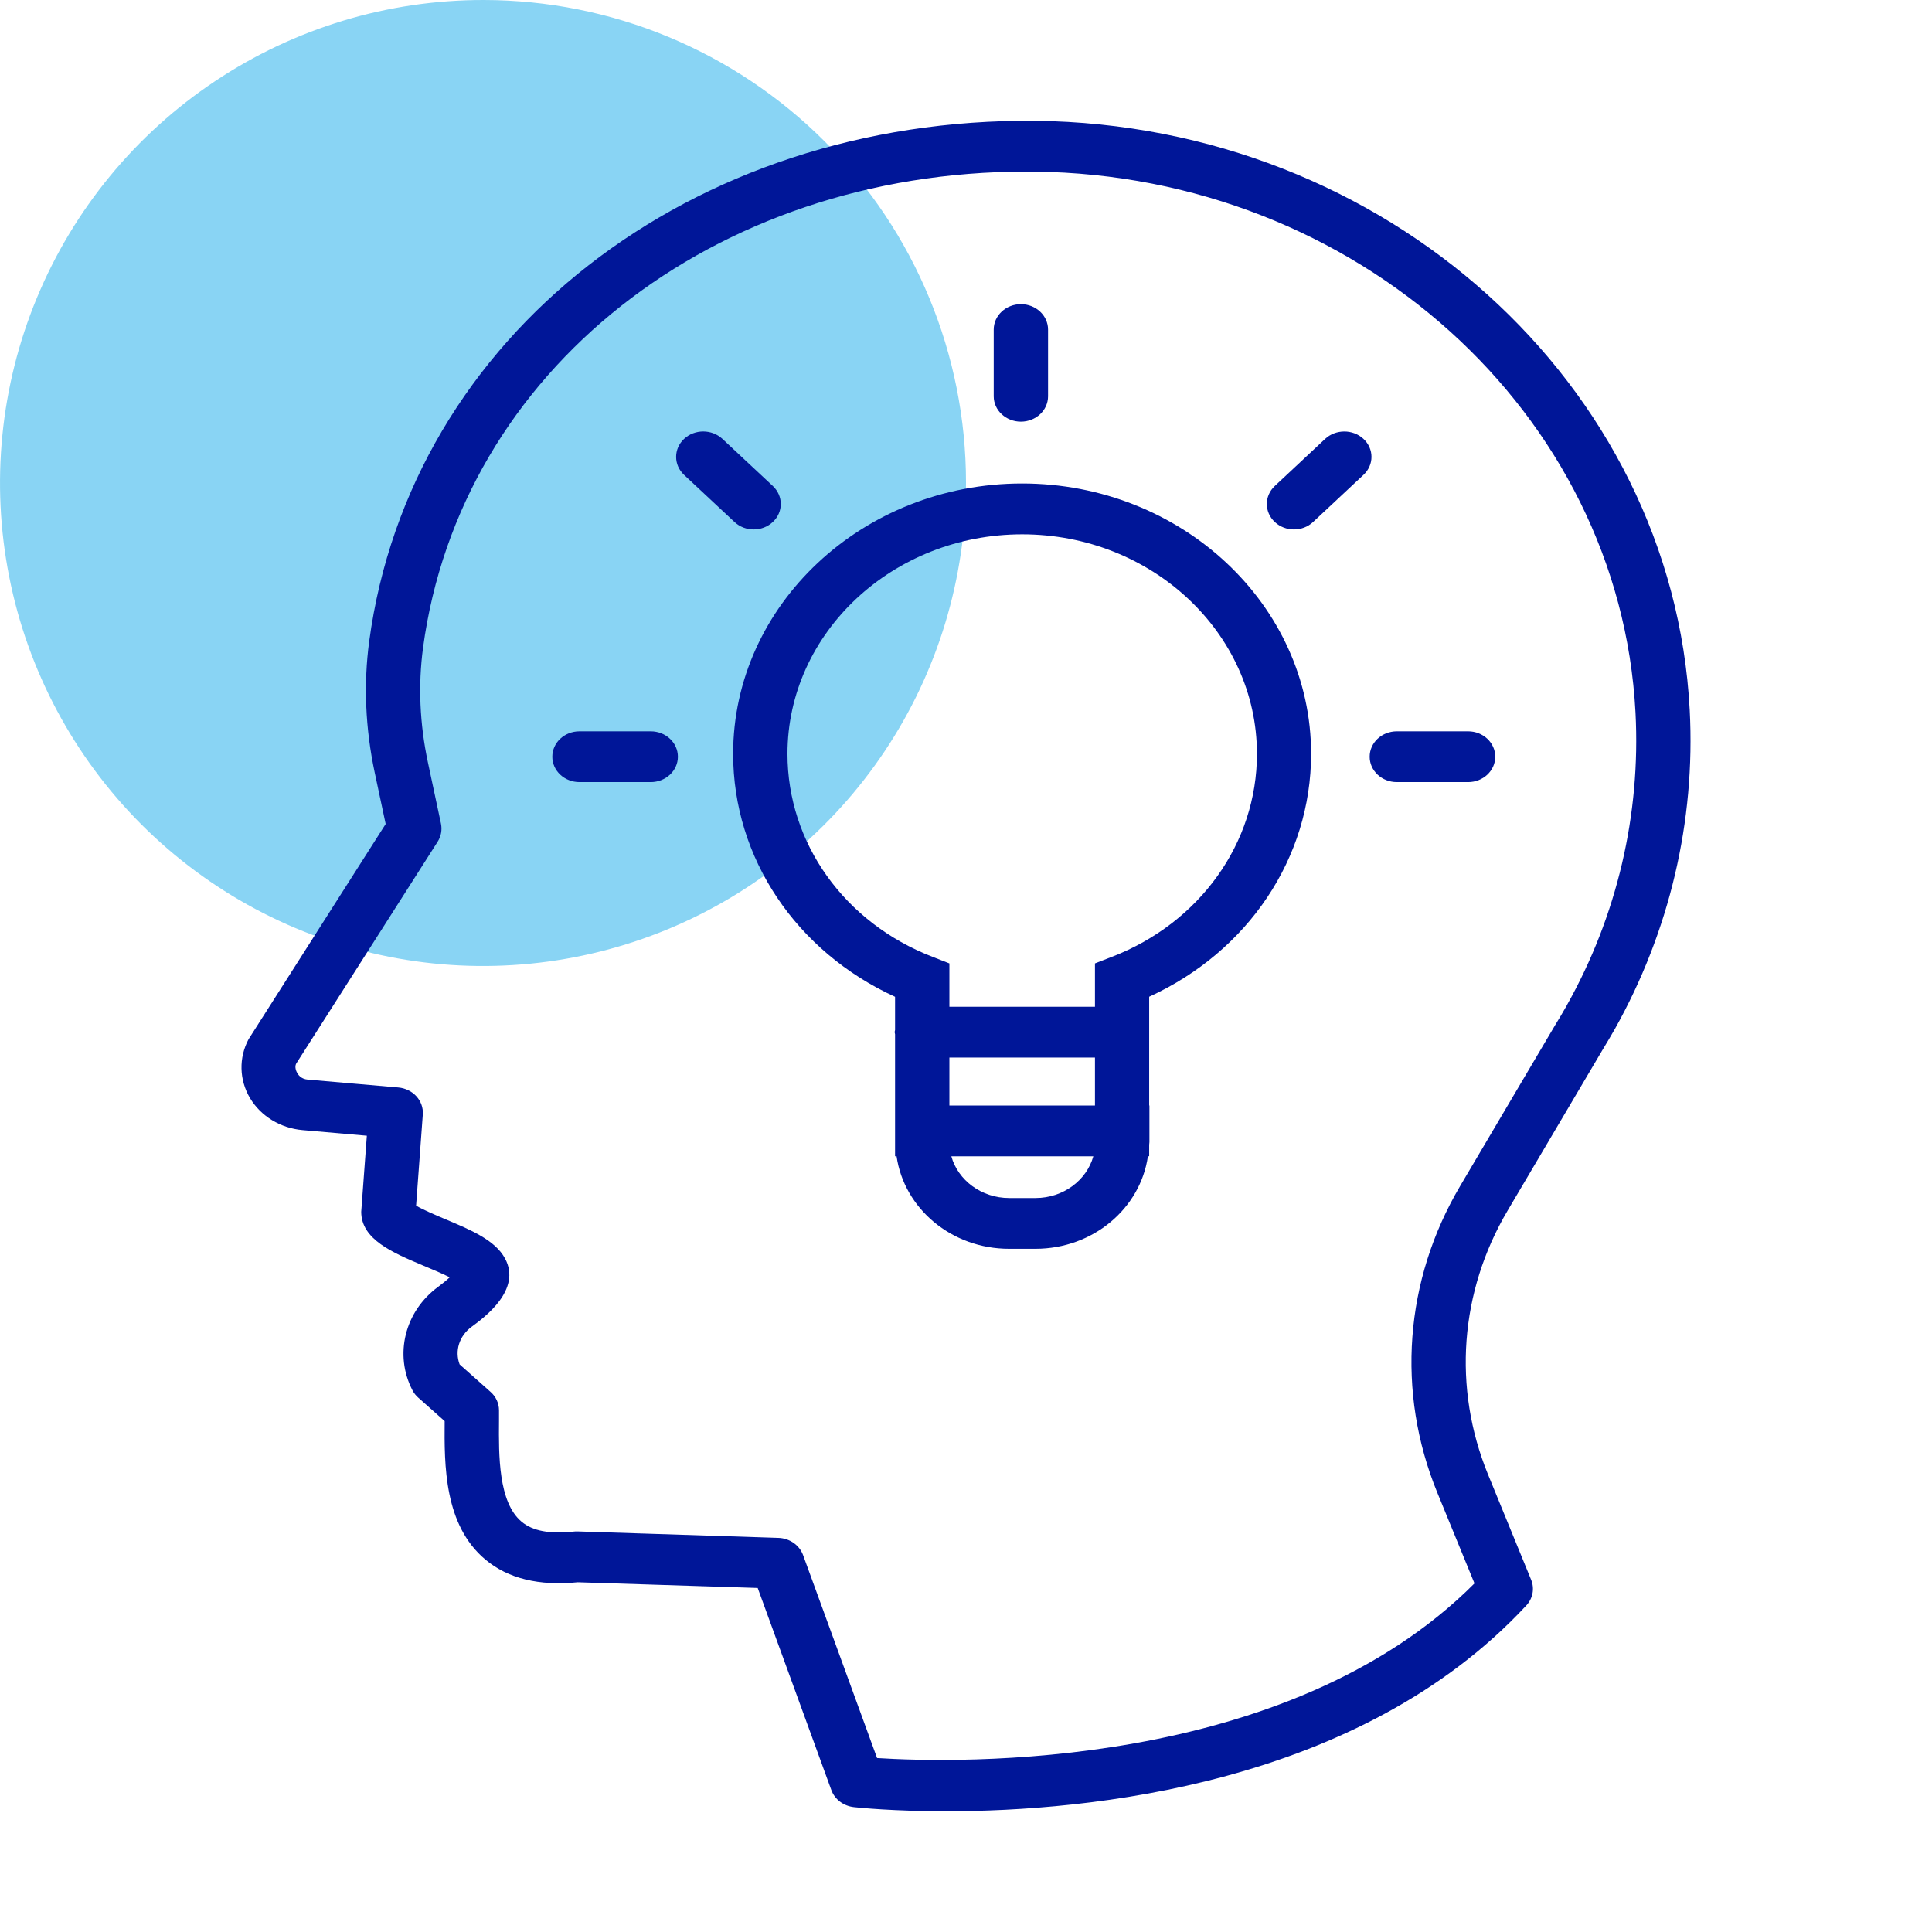
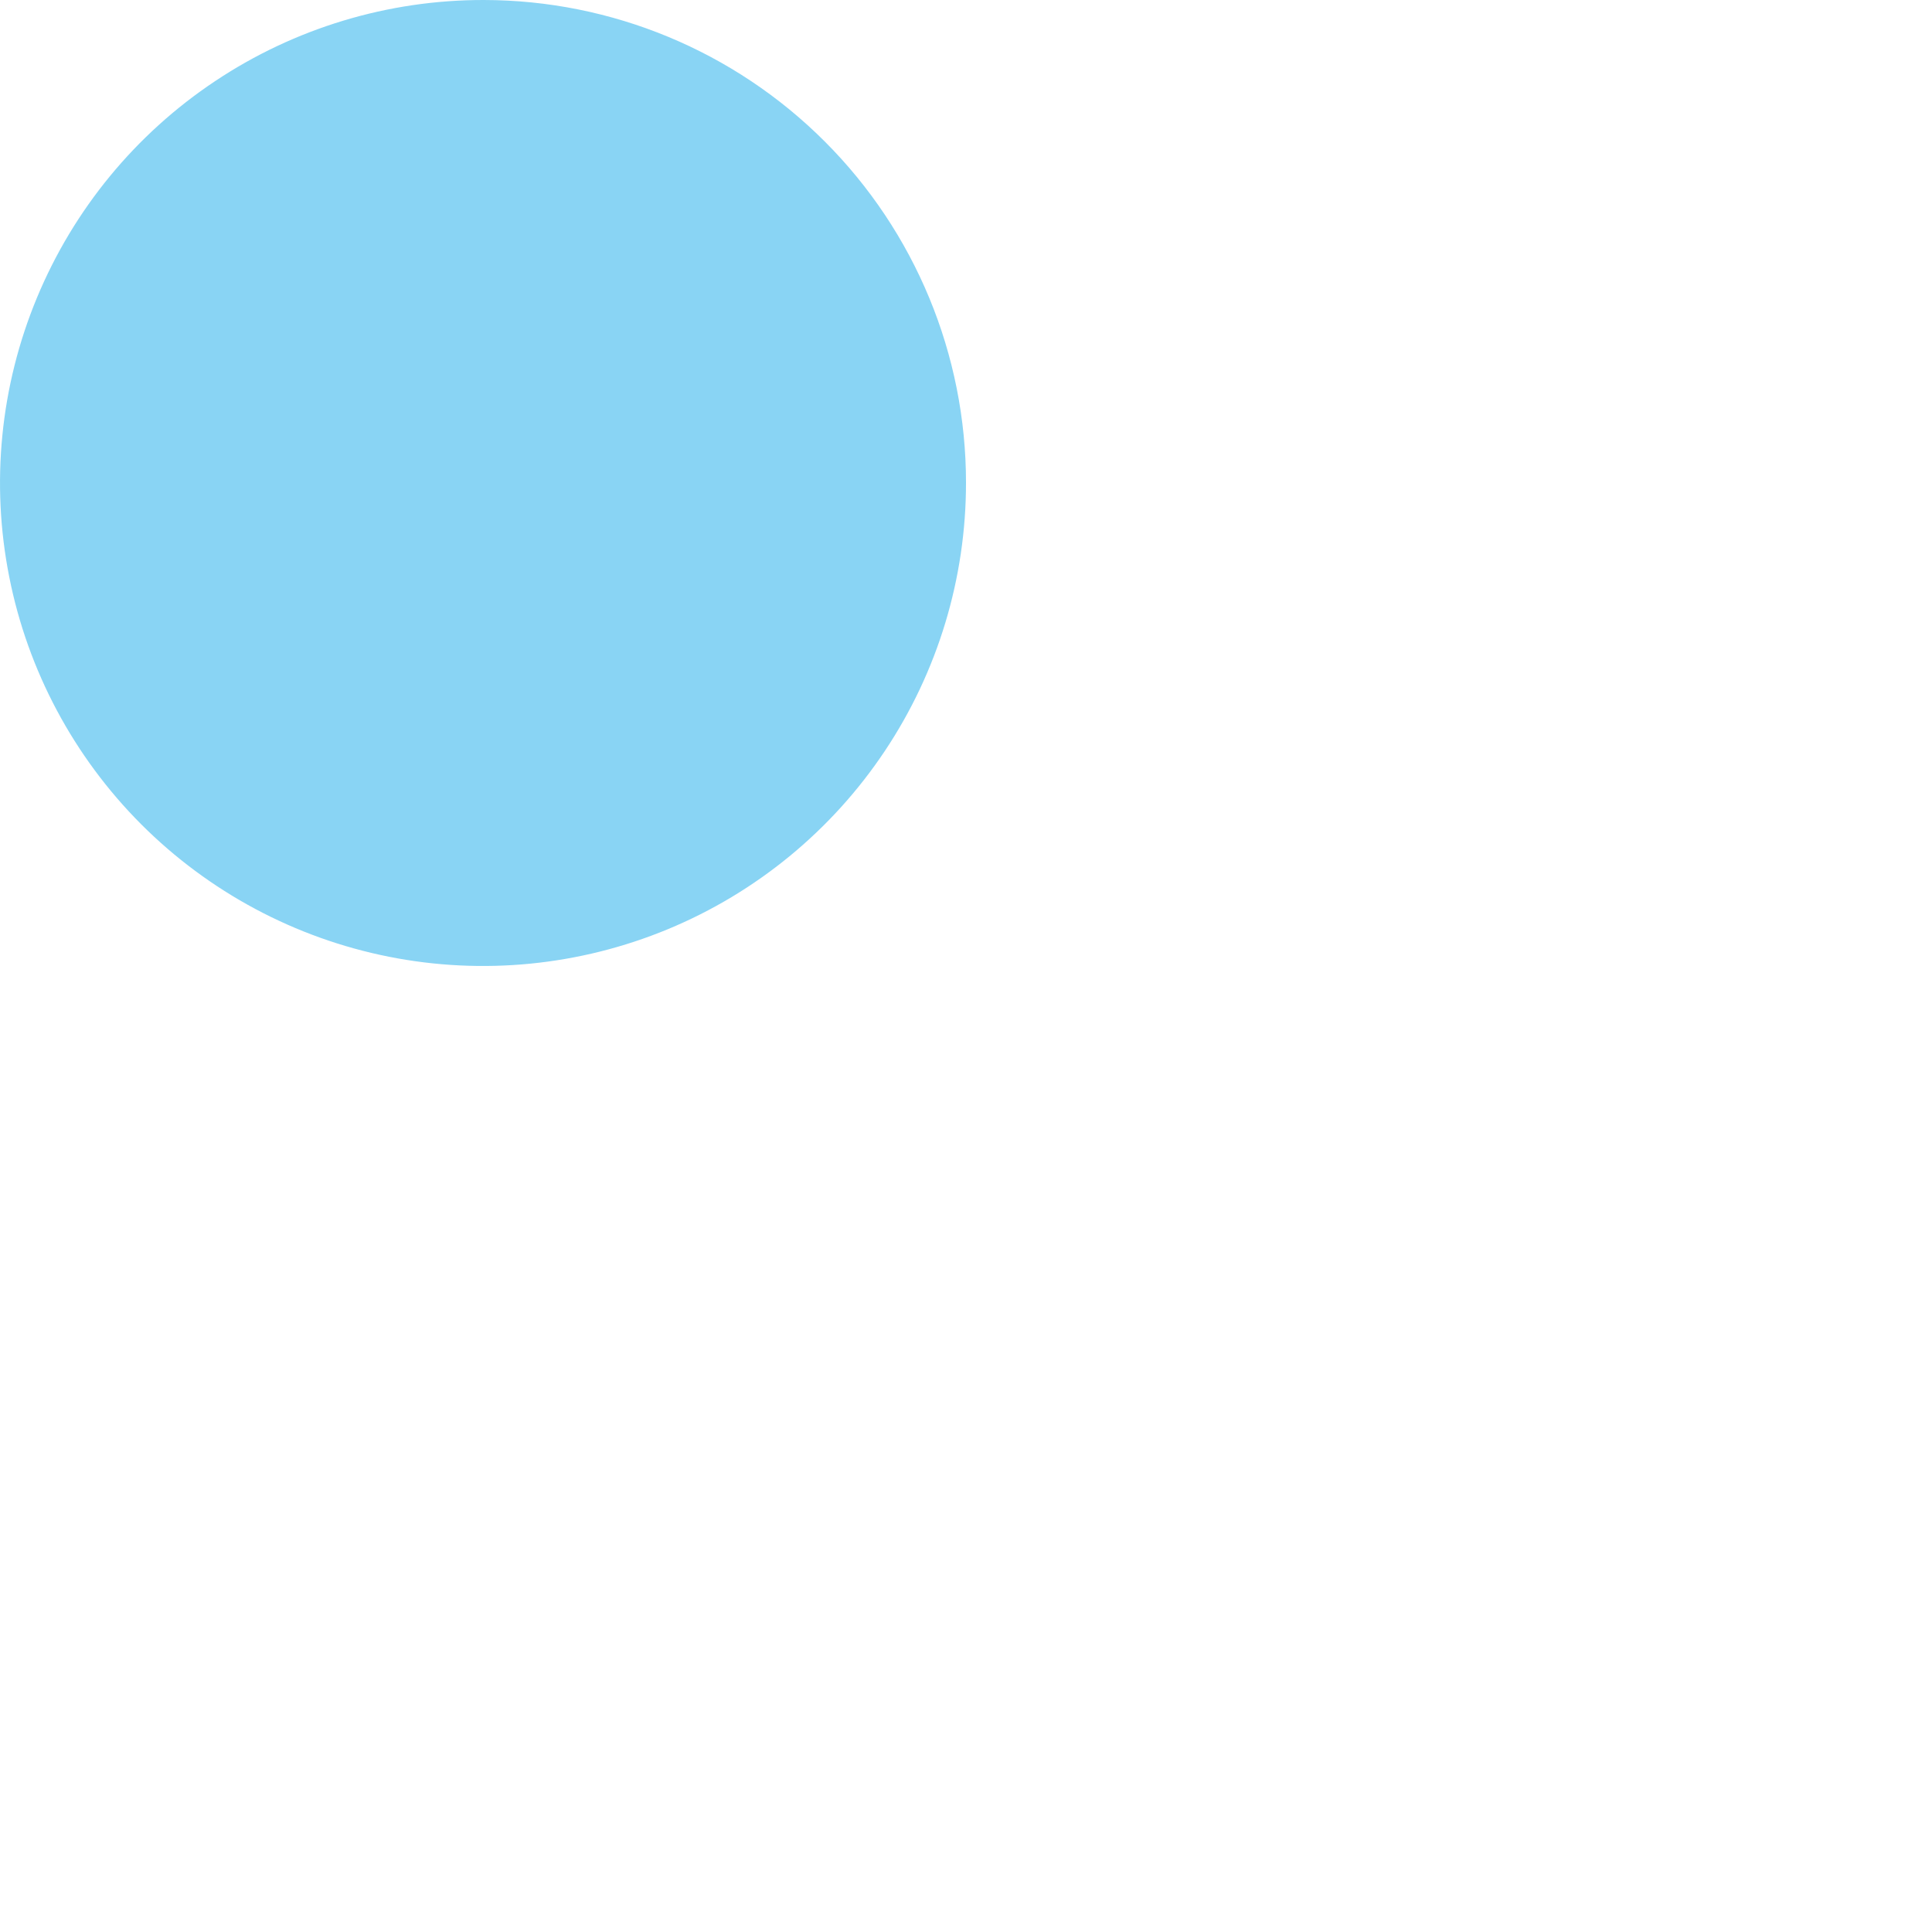
<svg xmlns="http://www.w3.org/2000/svg" width="32" height="32" viewBox="0 0 32 32" fill="none">
  <path d="M16 7.994C16.001 9.577 15.533 11.125 14.654 12.441C13.775 13.758 12.525 14.784 11.063 15.39C9.6 15.996 7.991 16.155 6.439 15.846C4.886 15.537 3.46 14.774 2.341 13.655C1.222 12.535 0.46 11.108 0.153 9.555C-0.155 8.003 0.005 6.393 0.612 4.931C1.219 3.469 2.246 2.22 3.564 1.343C4.881 0.465 6.429 -0.002 8.012 9.60059e-06C10.131 0.002 12.163 0.845 13.661 2.344C15.159 3.842 16 5.875 16 7.994Z" fill="#89D4F4" />
-   <path d="M27.987 11.762C27.704 6.355 22.944 2.067 17.151 2.001C11.443 1.948 6.795 5.563 6.115 10.623C6.02 11.331 6.051 12.061 6.206 12.794L6.388 13.648L4.117 17.213C3.953 17.521 3.962 17.885 4.14 18.186C4.319 18.487 4.645 18.686 5.011 18.718L6.076 18.811L5.983 20.071C5.983 20.529 6.502 20.747 7.003 20.959C7.134 21.013 7.325 21.094 7.449 21.156C7.406 21.197 7.344 21.249 7.257 21.314C6.704 21.719 6.525 22.439 6.832 23.028C6.856 23.073 6.887 23.114 6.926 23.148L7.365 23.538C7.359 24.266 7.354 25.257 8.039 25.831C8.413 26.145 8.928 26.271 9.569 26.207L12.55 26.302L13.77 29.65C13.826 29.803 13.971 29.913 14.144 29.932C14.225 29.941 14.8 30 15.67 30C18.016 30 22.511 29.573 25.28 26.592C25.389 26.475 25.42 26.311 25.36 26.165L24.646 24.421C24.059 22.987 24.177 21.395 24.971 20.051L26.537 17.399C26.607 17.285 26.675 17.169 26.742 17.052L26.744 17.049C27.653 15.428 28.083 13.601 27.987 11.763L27.987 11.762ZM25.953 16.649L25.951 16.652C25.95 16.655 25.948 16.657 25.947 16.66C25.886 16.768 25.823 16.874 25.754 16.986L24.184 19.645C23.262 21.206 23.124 23.056 23.806 24.722L24.422 26.226C21.307 29.35 15.821 29.201 14.527 29.119L13.301 25.756C13.24 25.591 13.077 25.477 12.89 25.472L9.567 25.365C9.544 25.364 9.521 25.365 9.499 25.368C9.104 25.41 8.822 25.358 8.639 25.204C8.254 24.882 8.26 24.104 8.265 23.537V23.359C8.265 23.244 8.215 23.134 8.126 23.055L7.613 22.599C7.529 22.376 7.606 22.127 7.81 21.977C8.017 21.825 8.648 21.364 8.364 20.843C8.2 20.54 7.798 20.371 7.372 20.192C7.228 20.131 7.005 20.037 6.892 19.969L7.003 18.46C7.02 18.232 6.839 18.033 6.596 18.012L5.094 17.881C4.995 17.872 4.947 17.812 4.926 17.778C4.905 17.743 4.877 17.672 4.905 17.618L7.249 13.941C7.306 13.851 7.325 13.745 7.304 13.643L7.088 12.63C6.951 11.987 6.924 11.347 7.007 10.729C7.625 6.14 11.816 2.842 17.001 2.842C17.047 2.842 17.094 2.842 17.14 2.843C22.458 2.903 26.828 6.839 27.089 11.803C27.177 13.492 26.783 15.17 25.953 16.648H25.953V16.649ZM16.93 8.008C14.291 8.008 12.143 10.017 12.143 12.487C12.143 14.211 13.186 15.76 14.825 16.51V17.06C14.824 17.072 14.818 17.083 14.818 17.095C14.818 17.107 14.824 17.118 14.825 17.13V19.151H14.85C14.974 20.014 15.758 20.684 16.713 20.684H17.15C18.106 20.684 18.889 20.014 19.013 19.151H19.034V18.961C19.034 18.946 19.038 18.932 19.038 18.917V18.31H19.034V16.509C20.673 15.76 21.716 14.21 21.716 12.486C21.716 10.017 19.568 8.008 16.928 8.008L16.93 8.008ZM17.151 19.843H16.715C16.256 19.843 15.868 19.549 15.757 19.152H18.109C17.998 19.549 17.611 19.843 17.152 19.843H17.151ZM15.725 18.311V17.516H18.136V18.311H15.725ZM18.414 15.849L18.136 15.957V16.675H15.725V15.957L15.448 15.849C13.987 15.285 13.043 13.964 13.043 12.487C13.043 10.481 14.787 8.85 16.931 8.85C19.075 8.85 20.819 10.481 20.819 12.487C20.819 13.964 19.875 15.284 18.415 15.849H18.414ZM16.459 6.564V5.459C16.459 5.227 16.661 5.038 16.909 5.038C17.158 5.038 17.359 5.227 17.359 5.459V6.564C17.359 6.796 17.158 6.984 16.909 6.984C16.661 6.984 16.459 6.796 16.459 6.564ZM11.228 12.534C11.228 12.766 11.027 12.954 10.778 12.954H9.598C9.349 12.954 9.148 12.766 9.148 12.534C9.148 12.301 9.349 12.113 9.598 12.113H10.778C11.027 12.113 11.228 12.301 11.228 12.534ZM24.766 12.534C24.766 12.766 24.565 12.954 24.317 12.954H23.136C22.887 12.954 22.686 12.766 22.686 12.534C22.686 12.301 22.887 12.113 23.136 12.113H24.317C24.565 12.113 24.766 12.301 24.766 12.534ZM22.584 7.865L21.75 8.645C21.662 8.728 21.547 8.769 21.432 8.769C21.317 8.769 21.202 8.728 21.114 8.645C20.939 8.481 20.939 8.215 21.114 8.05L21.948 7.27C22.124 7.106 22.409 7.106 22.584 7.27C22.76 7.434 22.76 7.7 22.584 7.865ZM12.165 8.645L11.33 7.865C11.155 7.701 11.155 7.434 11.33 7.27C11.506 7.105 11.79 7.106 11.966 7.27L12.801 8.05C12.976 8.215 12.976 8.481 12.801 8.645C12.713 8.728 12.598 8.769 12.483 8.769C12.368 8.769 12.253 8.728 12.165 8.645Z" fill="#001698" />
</svg>